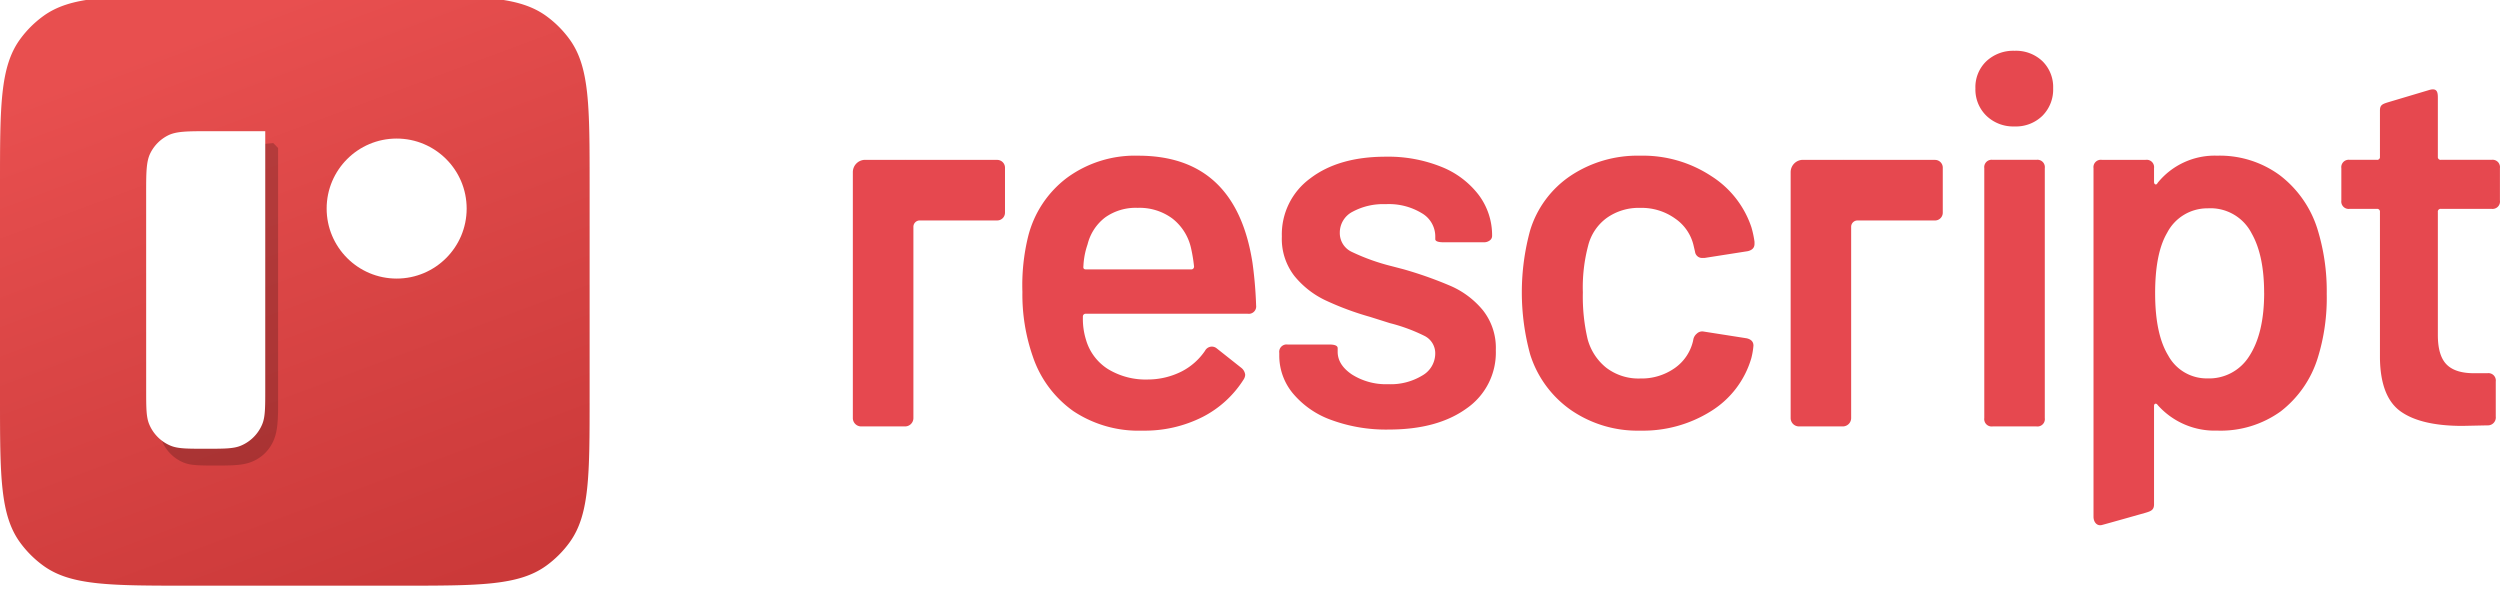
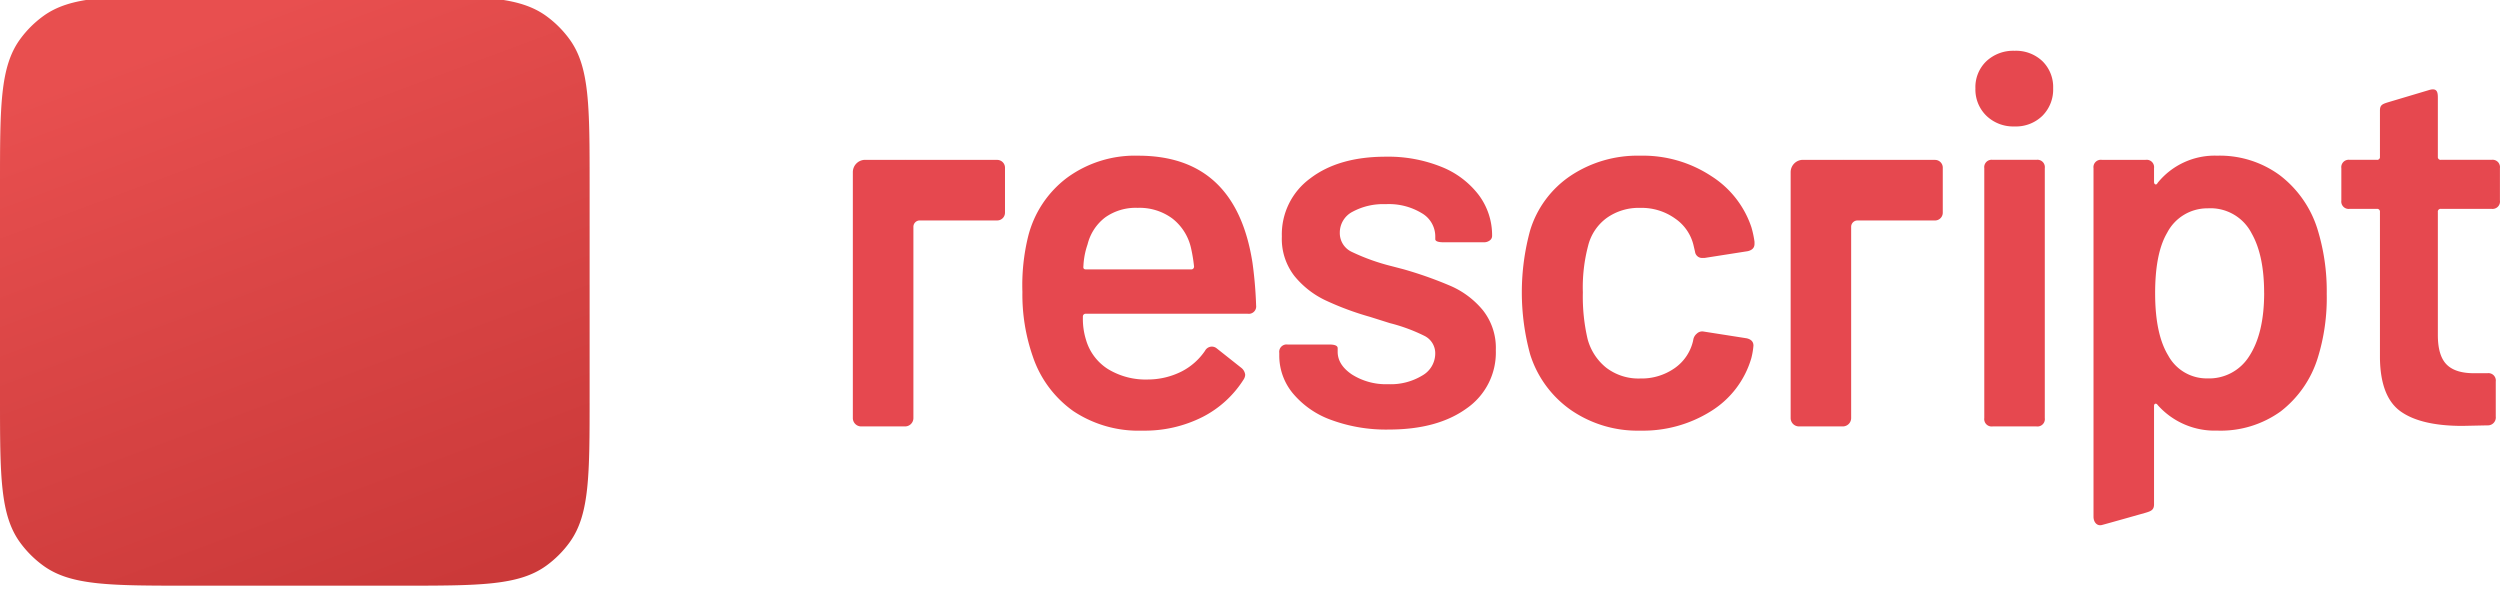
<svg xmlns="http://www.w3.org/2000/svg" width="816" height="193" fill="none">
  <path fill="#E6484F" d="M385.734 121.222a20.629 20.629 0 0 0 7.584-6.722 2.532 2.532 0 0 1 2.214-1.366 2.487 2.487 0 0 1 1.533.518l8.173 6.47a3.342 3.342 0 0 1 1.193 2.215 3.048 3.048 0 0 1-.518 1.532 34.233 34.233 0 0 1-13.454 12.26 41.827 41.827 0 0 1-19.584 4.429 38.344 38.344 0 0 1-22.564-6.389 35.778 35.778 0 0 1-13.196-17.789 61.468 61.468 0 0 1-3.404-21.116 66.824 66.824 0 0 1 1.865-18.053 34.402 34.402 0 0 1 12.772-19.241 37.49 37.49 0 0 1 23.16-7.152c21.232 0 33.664 11.636 37.296 34.909a132.336 132.336 0 0 1 1.191 13.96 2.406 2.406 0 0 1-.682 2.041 2.406 2.406 0 0 1-2.042.684h-52.795a.904.904 0 0 0-.766.254.896.896 0 0 0-.252.768 22.975 22.975 0 0 0 1.018 7.494 16.826 16.826 0 0 0 7.155 9.532 23.653 23.653 0 0 0 13.11 3.408 24.657 24.657 0 0 0 10.993-2.646Zm-25.038-50.23a15.813 15.813 0 0 0-5.712 8.766 25.03 25.03 0 0 0-1.361 7.152c-.116.69.173 1.026.85 1.026h34.234a.909.909 0 0 0 1.024-1.026 51.17 51.17 0 0 0-1.024-6.125 16.876 16.876 0 0 0-6.038-9.454 17.978 17.978 0 0 0-11.326-3.488c-3.8-.16-7.545.948-10.647 3.148ZM434.496 137.061a29.112 29.112 0 0 1-12.514-8.689 19.262 19.262 0 0 1-4.428-12.347v-.849a2.418 2.418 0 0 1 .682-2.041 2.408 2.408 0 0 1 2.04-.684h13.616c1.817 0 2.726.397 2.726 1.193v1.193c0 2.84 1.56 5.311 4.68 7.41a20.748 20.748 0 0 0 11.839 3.15 19.784 19.784 0 0 0 11.066-2.81 8.27 8.27 0 0 0 4.258-7.067 6.331 6.331 0 0 0-3.492-5.875 56.216 56.216 0 0 0-11.323-4.178l-6.471-2.041a95.267 95.267 0 0 1-14.65-5.451 29.183 29.183 0 0 1-10.049-7.915 19.743 19.743 0 0 1-4.08-12.862 22.63 22.63 0 0 1 9.283-18.985c6.185-4.71 14.387-7.065 24.604-7.066a46.39 46.39 0 0 1 18.22 3.322 28.59 28.59 0 0 1 12.178 9.2 21.897 21.897 0 0 1 4.341 13.366 1.78 1.78 0 0 1-.767 1.444 3.074 3.074 0 0 1-1.959.6h-13.097c-1.819 0-2.725-.347-2.725-1.027V77.03a8.768 8.768 0 0 0-4.341-7.411 20.658 20.658 0 0 0-11.837-2.978 21.053 21.053 0 0 0-10.812 2.469 7.645 7.645 0 0 0-4.17 6.895 6.74 6.74 0 0 0 3.917 6.216 68.472 68.472 0 0 0 13.115 4.682l3.917 1.027a128.193 128.193 0 0 1 15.327 5.447 28.29 28.29 0 0 1 10.386 7.834 19.786 19.786 0 0 1 4.258 13.11 22.145 22.145 0 0 1-9.537 18.988c-6.358 4.596-14.815 6.894-25.369 6.895a51.728 51.728 0 0 1-18.832-3.143ZM512.73 133.823a34.888 34.888 0 0 1-13.281-18.135 76.702 76.702 0 0 1 0-40.53 33.054 33.054 0 0 1 13.196-17.789 39.37 39.37 0 0 1 22.736-6.55 40.498 40.498 0 0 1 23.159 6.642 31.627 31.627 0 0 1 13.11 16.685c.46 1.562.802 3.156 1.023 4.769v.69c0 1.248-.737 2.038-2.211 2.381l-14.135 2.215h-.688a2.324 2.324 0 0 1-2.383-2.043l-.516-2.212a14.671 14.671 0 0 0-5.963-8.604 18.778 18.778 0 0 0-11.406-3.489 18.017 18.017 0 0 0-10.987 3.321 16.015 16.015 0 0 0-6.038 9.112 53.064 53.064 0 0 0-1.702 15.153 61.049 61.049 0 0 0 1.532 15.158 17.895 17.895 0 0 0 6.132 9.449 17.322 17.322 0 0 0 11.07 3.492 18.797 18.797 0 0 0 11.154-3.322 14.894 14.894 0 0 0 6.039-8.769l.173-.849a3.244 3.244 0 0 1 1.103-1.705 2.518 2.518 0 0 1 2.131-.689l14.133 2.215c1.477.343 2.215 1.139 2.215 2.387a24.202 24.202 0 0 1-.689 4.08 30.34 30.34 0 0 1-13.11 17.283 41.707 41.707 0 0 1-23.159 6.389 38.251 38.251 0 0 1-22.638-6.735ZM648.35 37.777a11.95 11.95 0 0 1-3.575-8.94 11.694 11.694 0 0 1 3.575-8.857 12.817 12.817 0 0 1 9.197-3.402 12.515 12.515 0 0 1 9.114 3.402 11.831 11.831 0 0 1 3.488 8.857 12.114 12.114 0 0 1-3.488 8.94 12.347 12.347 0 0 1-9.114 3.493 12.629 12.629 0 0 1-9.197-3.493Zm-.679 98.683V54.89a2.418 2.418 0 0 1 2.06-2.722c.22-.03.443-.03.663 0H664.7a2.413 2.413 0 0 1 2.72 2.722v81.57a2.413 2.413 0 0 1-2.72 2.724h-14.306a2.415 2.415 0 0 1-2.723-2.724ZM759.445 95.935a65.93 65.93 0 0 1-2.897 20.773 35.219 35.219 0 0 1-12.09 17.539 33.486 33.486 0 0 1-20.775 6.301 24.871 24.871 0 0 1-19.413-8.346c-.23-.344-.489-.489-.77-.424s-.423.313-.423.762v32.092c0 1.816-1.015 2.214-2.725 2.722 0 0-12.729 3.61-14.304 4.011-1.575.402-2.726-.909-2.726-2.72V54.895a2.407 2.407 0 0 1 2.726-2.72h14.304a2.41 2.41 0 0 1 2.725 2.72v4.43c0 .454.141.742.423.85.283.107.539-.053.77-.506a23.927 23.927 0 0 1 19.413-8.857 33.09 33.09 0 0 1 20.432 6.378 35.33 35.33 0 0 1 12.265 17.462 68.313 68.313 0 0 1 3.065 21.283Zm-20.433-.345c0-8.173-1.36-14.646-4.08-19.42a15.075 15.075 0 0 0-14.306-8.173 14.77 14.77 0 0 0-13.281 8.006c-2.611 4.426-3.914 11.008-3.908 19.747 0 8.855 1.419 15.611 4.257 20.266a14.28 14.28 0 0 0 12.772 7.494 15.416 15.416 0 0 0 13.616-7.151c3.293-4.997 4.941-11.923 4.942-20.779l-.012.01ZM813.25 68.174h-16.513a.9.9 0 0 0-1.021 1.022v40.188c0 4.429.937 7.609 2.81 9.539 1.874 1.93 4.854 2.894 8.94 2.893h4.426a2.422 2.422 0 0 1 1.788.463 2.42 2.42 0 0 1 .936 2.263v11.403a2.589 2.589 0 0 1-1.294 2.565 2.583 2.583 0 0 1-1.43.328l-8.173.173c-8.97 0-15.669-1.562-20.095-4.685-4.426-3.124-6.696-8.945-6.81-17.463V69.196a.908.908 0 0 0-.434-.905.899.899 0 0 0-.589-.117h-8.855a2.414 2.414 0 0 1-2.723-2.725V54.89a2.418 2.418 0 0 1 2.06-2.723c.22-.03.443-.03.663 0h8.855a.904.904 0 0 0 1.023-.76 1.037 1.037 0 0 0 0-.261V36.083c0-1.816.774-2.113 2.724-2.722l13.452-4.013c2.612-.726 2.726.91 2.726 2.722v19.076a.904.904 0 0 0 .43.904.903.903 0 0 0 .591.118h16.518a2.414 2.414 0 0 1 2.722 2.722v10.552a2.403 2.403 0 0 1-.465 1.788 2.413 2.413 0 0 1-1.593.935 2.446 2.446 0 0 1-.669.01ZM328.03 54.732V69.42a2.537 2.537 0 0 1-2.531 2.534h-25.296a2.067 2.067 0 0 0-2.068 2.068v62.438c0 .36-.071.715-.21 1.047-.138.332-.34.633-.596.886a2.71 2.71 0 0 1-1.939.791h-14.306a2.72 2.72 0 0 1-2.717-2.717V56.191a4.018 4.018 0 0 1 4.019-4.02h13.009c.135-.002.27.005.405.02h29.676a2.548 2.548 0 0 1 1.804.74 2.535 2.535 0 0 1 .75 1.8ZM634.121 54.725v14.701a2.538 2.538 0 0 1-1.561 2.341 2.531 2.531 0 0 1-.969.194h-25.307a2.068 2.068 0 0 0-2.068 2.067v62.432a2.724 2.724 0 0 1-2.725 2.724H587.19a2.733 2.733 0 0 1-1.924-.795 2.727 2.727 0 0 1-.797-1.922V56.191a4.026 4.026 0 0 1 4.025-4.02h13.005a3.48 3.48 0 0 1 .411.02h29.68a2.532 2.532 0 0 1 2.533 2.53l-.002.004Z" />
  <g filter="url(#a)">
    <path fill="url(#b)" d="M0 61.651C0 35.964 0 23.128 6.54 14.12a34.3 34.3 0 0 1 7.58-7.58C23.12 0 35.964 0 61.647 0H130.8c25.687 0 38.523 0 47.532 6.54a34.214 34.214 0 0 1 7.575 7.58c6.544 9.003 6.544 21.844 6.544 47.531v69.15c0 25.687 0 38.523-6.544 47.532a34.134 34.134 0 0 1-7.575 7.576c-9.004 6.543-21.845 6.543-47.532 6.543H61.647c-25.683 0-38.523 0-47.527-6.543a34.22 34.22 0 0 1-7.58-7.576C0 169.329 0 156.488 0 130.801v-69.15Z" />
  </g>
  <g filter="url(#c)">
-     <path fill="#fff" d="M130.414 93.16c12.619 0 22.849-10.231 22.849-22.85 0-12.62-10.23-22.85-22.849-22.85-12.62 0-22.85 10.23-22.85 22.85 0 12.619 10.23 22.85 22.85 22.85Z" />
-   </g>
-   <path fill="#000" fill-opacity=".2" d="M51.897 69.042c0-7.253 0-10.882 1.418-13.657a12.934 12.934 0 0 1 5.66-5.669c2.772-1.41 6.4-1.41 13.658-1.41l16.552-1.61 1.587 1.61v84.217c0 6.036-.438 8.75-1.425 11.128a12.957 12.957 0 0 1-7.013 7.012c-2.38.987-4.961 1.293-10.996 1.293-6.036 0-9.056 0-11.434-.987a12.957 12.957 0 0 1-7.013-7.011c-.987-2.38-.987-5.4-.987-11.435l-.007-63.48Z" />
+     </g>
  <g filter="url(#d)">
-     <path fill="#fff" d="M50.282 67.422c0-7.254 0-10.882 1.418-13.657a12.934 12.934 0 0 1 5.66-5.67c2.772-1.409 6.4-1.409 13.658-1.409h18.14v84.217c0 6.036 0 9.056-.988 11.434a12.956 12.956 0 0 1-7.012 7.012c-2.38.987-5.4.987-11.435.987-6.036 0-9.056 0-11.434-.987a12.96 12.96 0 0 1-7.013-7.012c-.987-2.379-.987-5.4-.987-11.434l-.007-63.481Z" />
-   </g>
+     </g>
  <defs>
    <filter id="a" width="192.451" height="193.741" x="0" y="-1.288" color-interpolation-filters="sRGB" filterUnits="userSpaceOnUse">
      <feFlood flood-opacity="0" result="BackgroundImageFix" />
      <feBlend in="SourceGraphic" in2="BackgroundImageFix" result="shape" />
      <feColorMatrix in="SourceAlpha" result="hardAlpha" values="0 0 0 0 0 0 0 0 0 0 0 0 0 0 0 0 0 0 127 0" />
      <feOffset dy="-1.288" />
      <feGaussianBlur stdDeviation="1.288" />
      <feComposite in2="hardAlpha" k2="-1" k3="1" operator="arithmetic" />
      <feColorMatrix values="0 0 0 0 0 0 0 0 0 0 0 0 0 0 0 0 0 0 0.2 0" />
      <feBlend in2="shape" result="effect1_innerShadow" />
    </filter>
    <filter id="c" width="49.908" height="51.197" x="104.987" y="43.594" color-interpolation-filters="sRGB" filterUnits="userSpaceOnUse">
      <feFlood flood-opacity="0" result="BackgroundImageFix" />
      <feColorMatrix in="SourceAlpha" values="0 0 0 0 0 0 0 0 0 0 0 0 0 0 0 0 0 0 127 0" />
      <feOffset dx="1.632" dy="1.632" />
      <feColorMatrix values="0 0 0 0 0 0 0 0 0 0 0 0 0 0 0 0 0 0 0.15 0" />
      <feBlend in2="BackgroundImageFix" result="effect1_dropShadow" />
      <feBlend in="SourceGraphic" in2="effect1_dropShadow" result="shape" />
      <feColorMatrix in="SourceAlpha" result="hardAlpha" values="0 0 0 0 0 0 0 0 0 0 0 0 0 0 0 0 0 0 127 0" />
      <feOffset dx="-2.577" dy="-3.865" />
      <feGaussianBlur stdDeviation="3.264" />
      <feComposite in2="hardAlpha" k2="-1" k3="1" operator="arithmetic" />
      <feColorMatrix values="0 0 0 0 0.91 0 0 0 0 0.31 0 0 0 0 0.31 0 0 0 0.25 0" />
      <feBlend in2="shape" result="effect2_innerShadow" />
    </filter>
    <filter id="d" width="41.453" height="107.515" x="47.704" y="42.821" color-interpolation-filters="sRGB" filterUnits="userSpaceOnUse">
      <feFlood flood-opacity="0" result="BackgroundImageFix" />
      <feBlend in="SourceGraphic" in2="BackgroundImageFix" result="shape" />
      <feColorMatrix in="SourceAlpha" result="hardAlpha" values="0 0 0 0 0 0 0 0 0 0 0 0 0 0 0 0 0 0 127 0" />
      <feOffset dx="-2.579" dy="-3.865" />
      <feGaussianBlur stdDeviation="3.264" />
      <feComposite in2="hardAlpha" k2="-1" k3="1" operator="arithmetic" />
      <feColorMatrix values="0 0 0 0 0.91 0 0 0 0 0.31 0 0 0 0 0.31 0 0 0 0.25 0" />
      <feBlend in2="shape" result="effect1_innerShadow" />
    </filter>
    <linearGradient id="b" x1="96.226" x2="165.56" y1="0" y2="186.175" gradientUnits="userSpaceOnUse">
      <stop stop-color="#E84F4F" />
      <stop offset=".409" stop-color="#DB4646" />
      <stop offset=".999" stop-color="#CB3939" />
    </linearGradient>
  </defs>
</svg>